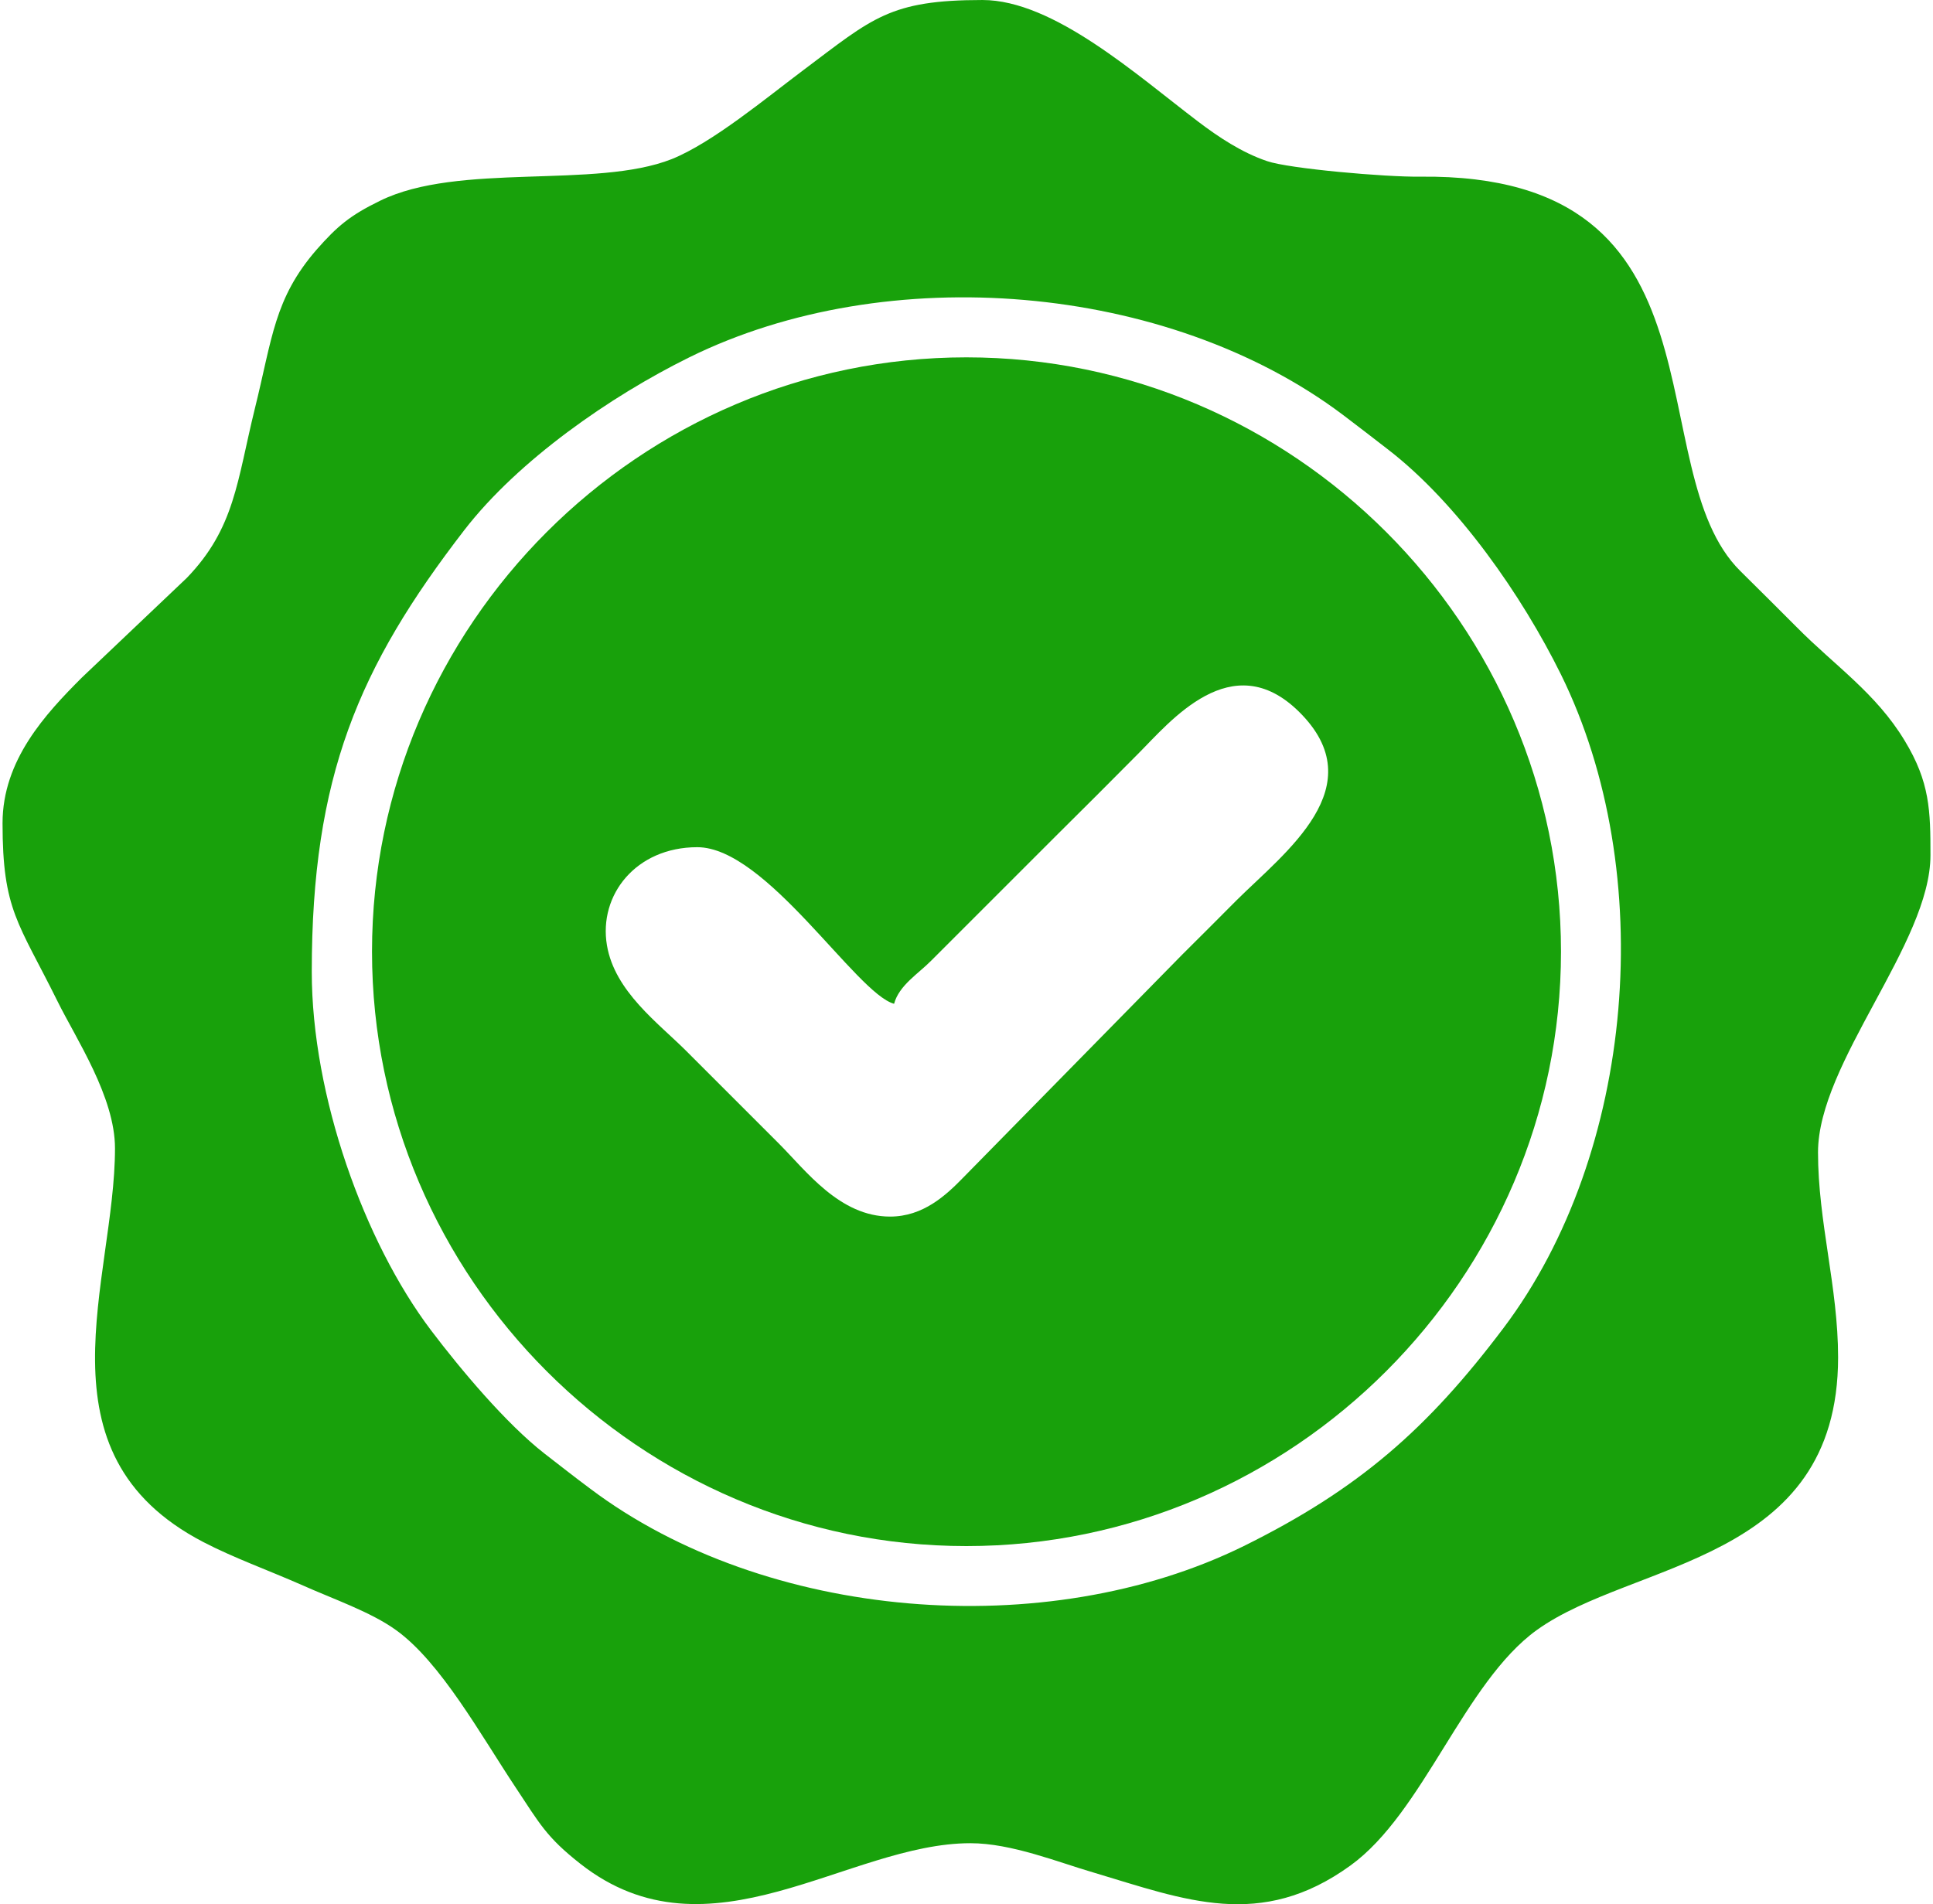
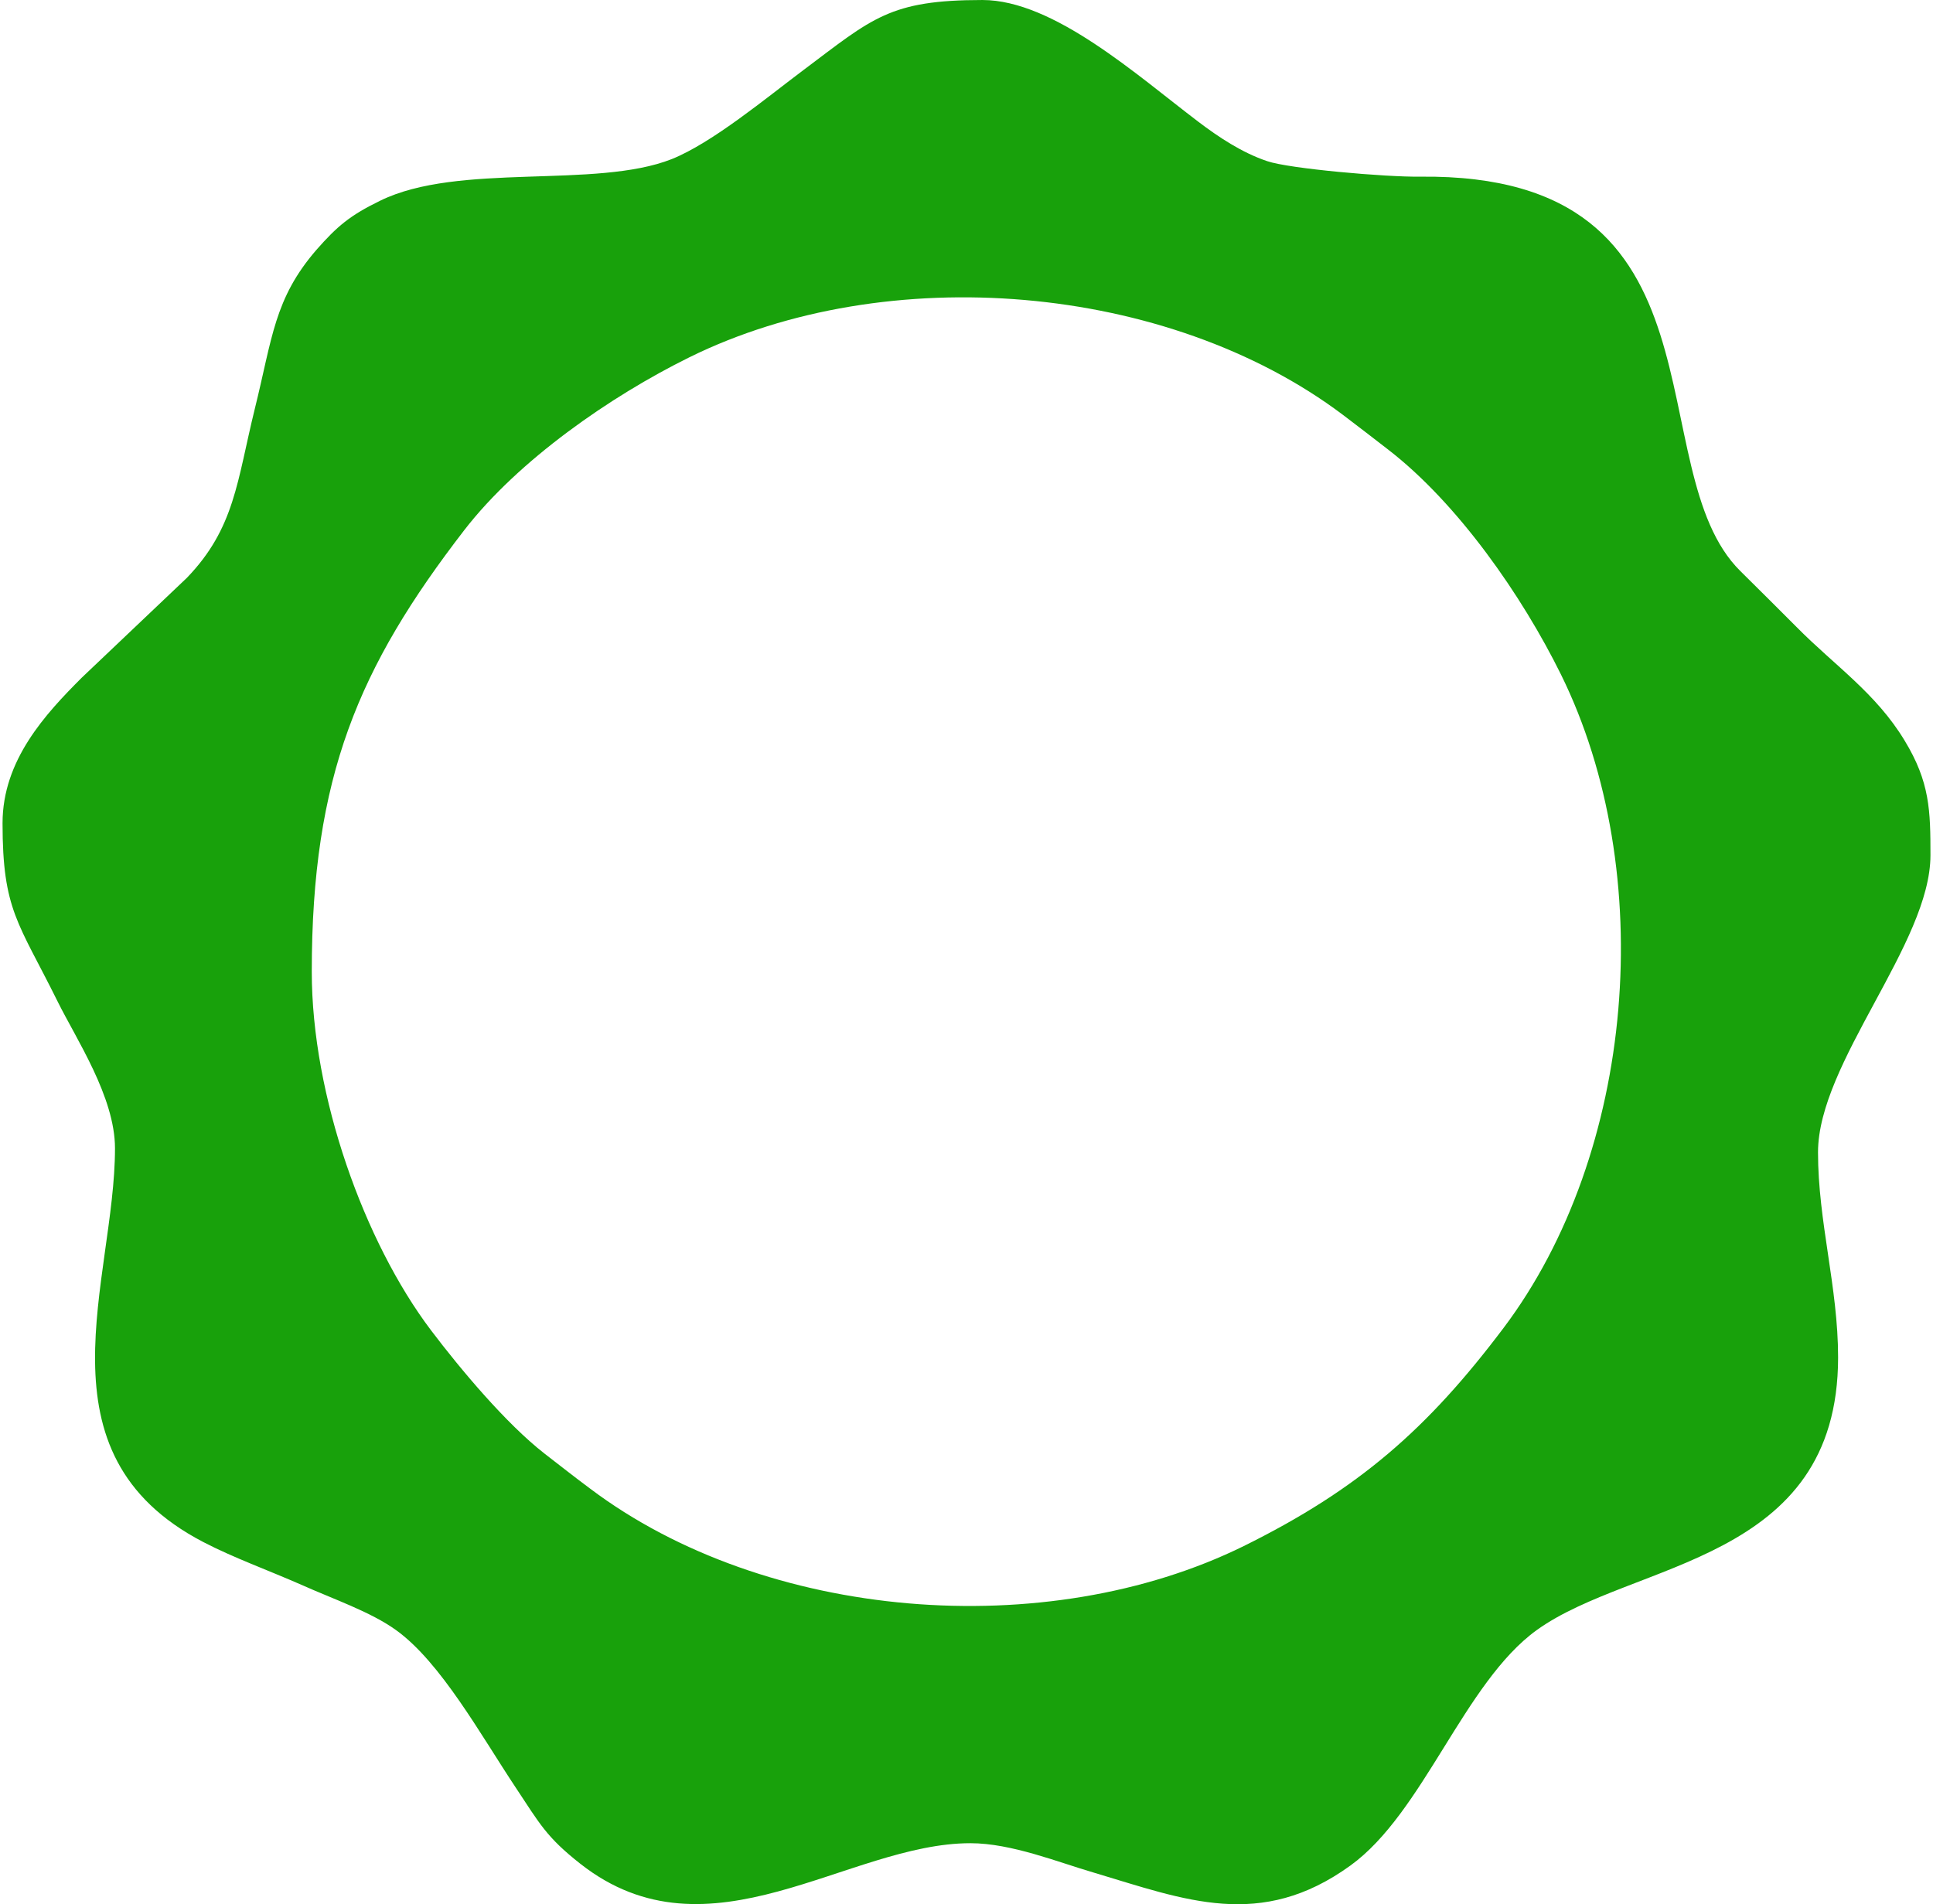
<svg xmlns="http://www.w3.org/2000/svg" xml:space="preserve" width="68px" height="67px" version="1.1" style="shape-rendering:geometricPrecision; text-rendering:geometricPrecision; image-rendering:optimizeQuality; fill-rule:evenodd; clip-rule:evenodd" viewBox="0 0 7.681 7.588">
  <defs>
    <style type="text/css">
   
    .fil0 {fill:#18A10B}
   
  </style>
  </defs>
  <g id="Layer_x0020_1">
    <g id="_2402575734000">
      <path class="fil0" d="M1.232 3.872c0,-0.776 0.186,-1.213 0.608,-1.76 0.215,-0.278 0.582,-0.533 0.896,-0.688 0.788,-0.389 1.905,-0.297 2.604,0.229 0.065,0.049 0.12,0.092 0.181,0.139 0.278,0.215 0.533,0.582 0.688,0.896 0.388,0.788 0.297,1.906 -0.229,2.604 -0.302,0.401 -0.576,0.642 -1.035,0.869 -0.788,0.388 -1.906,0.297 -2.604,-0.229 -0.066,-0.049 -0.12,-0.092 -0.181,-0.139 -0.153,-0.119 -0.335,-0.336 -0.453,-0.492 -0.266,-0.352 -0.475,-0.934 -0.475,-1.429zm-1.232 -0.592c0,0.348 0.063,0.395 0.219,0.71 0.074,0.15 0.229,0.381 0.229,0.586 0,0.526 -0.329,1.215 0.352,1.569 0.119,0.062 0.258,0.112 0.39,0.17 0.127,0.057 0.277,0.108 0.378,0.181 0.178,0.128 0.338,0.419 0.477,0.628 0.095,0.143 0.121,0.196 0.257,0.303 0.514,0.404 1.066,-0.082 1.554,-0.082 0.164,0 0.35,0.076 0.491,0.117 0.365,0.109 0.665,0.231 1.023,-0.028 0.291,-0.21 0.453,-0.729 0.742,-0.938 0.384,-0.277 1.201,-0.266 1.201,-1.087 0,-0.28 -0.08,-0.54 -0.08,-0.817 0,-0.357 0.448,-0.833 0.448,-1.184 0,-0.177 -0.002,-0.291 -0.103,-0.457 -0.114,-0.189 -0.28,-0.3 -0.429,-0.451 -0.079,-0.079 -0.145,-0.145 -0.225,-0.224 -0.413,-0.407 -0.015,-1.586 -1.275,-1.572 -0.138,0.002 -0.525,-0.032 -0.611,-0.062 -0.101,-0.034 -0.195,-0.097 -0.274,-0.157 -0.243,-0.184 -0.576,-0.485 -0.86,-0.485 -0.37,0 -0.437,0.072 -0.713,0.279 -0.148,0.111 -0.363,0.29 -0.525,0.355 -0.304,0.12 -0.849,0.012 -1.162,0.166 -0.121,0.059 -0.171,0.102 -0.253,0.195 -0.169,0.195 -0.176,0.352 -0.246,0.634 -0.071,0.288 -0.079,0.475 -0.271,0.674l-0.418 0.397c-0.145,0.145 -0.316,0.329 -0.316,0.58z" />
-       <path class="fil0" d="M3.536 4.848c-0.201,0 -0.335,-0.183 -0.444,-0.292 -0.126,-0.126 -0.241,-0.241 -0.368,-0.368 -0.111,-0.111 -0.285,-0.237 -0.316,-0.421 -0.034,-0.201 0.116,-0.391 0.36,-0.391 0.275,0 0.634,0.584 0.784,0.624 0.02,-0.074 0.097,-0.12 0.148,-0.172l0.496 -0.496c0.114,-0.113 0.215,-0.214 0.328,-0.328 0.128,-0.128 0.373,-0.432 0.641,-0.168 0.302,0.298 -0.057,0.561 -0.249,0.752 -0.075,0.076 -0.14,0.14 -0.216,0.216l-0.872 0.888c-0.069,0.071 -0.16,0.156 -0.292,0.156zm-2.064 -1.056c0,1.302 1.068,2.369 2.368,2.369 1.301,0 2.369,-1.068 2.369,-2.369 0,-1.301 -1.067,-2.368 -2.369,-2.368 -1.301,0 -2.368,1.067 -2.368,2.368z" />
    </g>
  </g>
</svg>